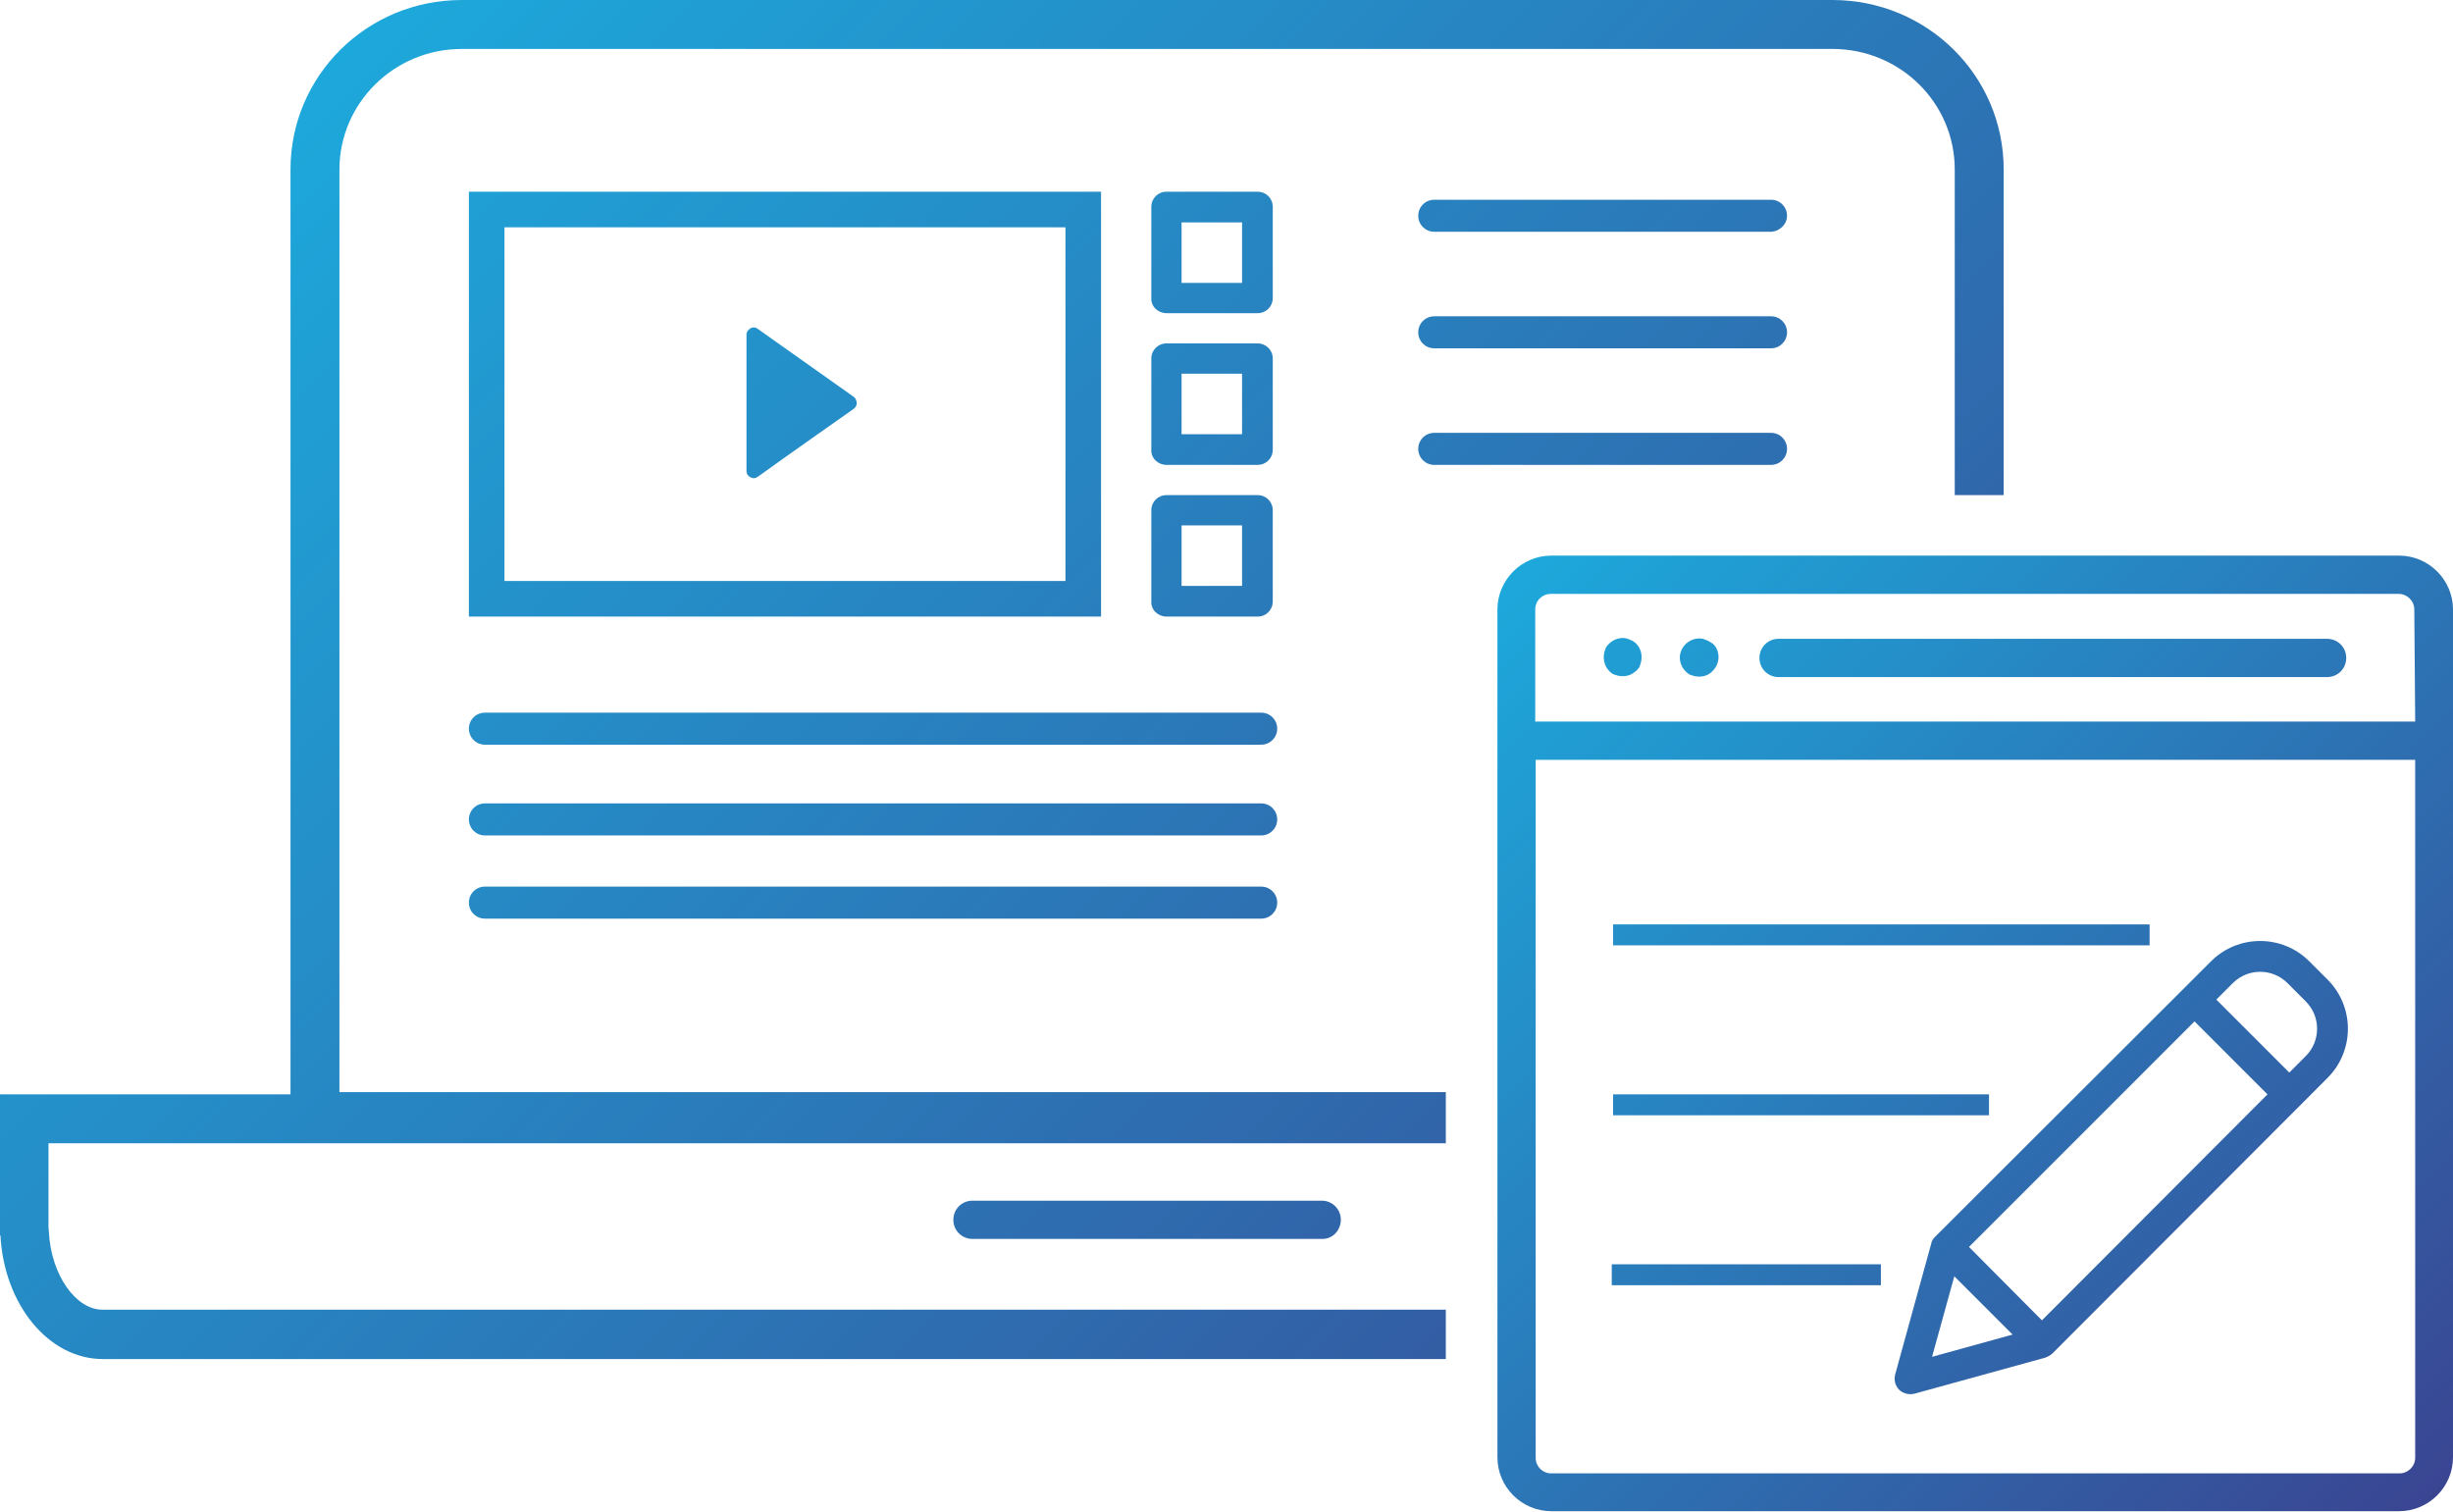
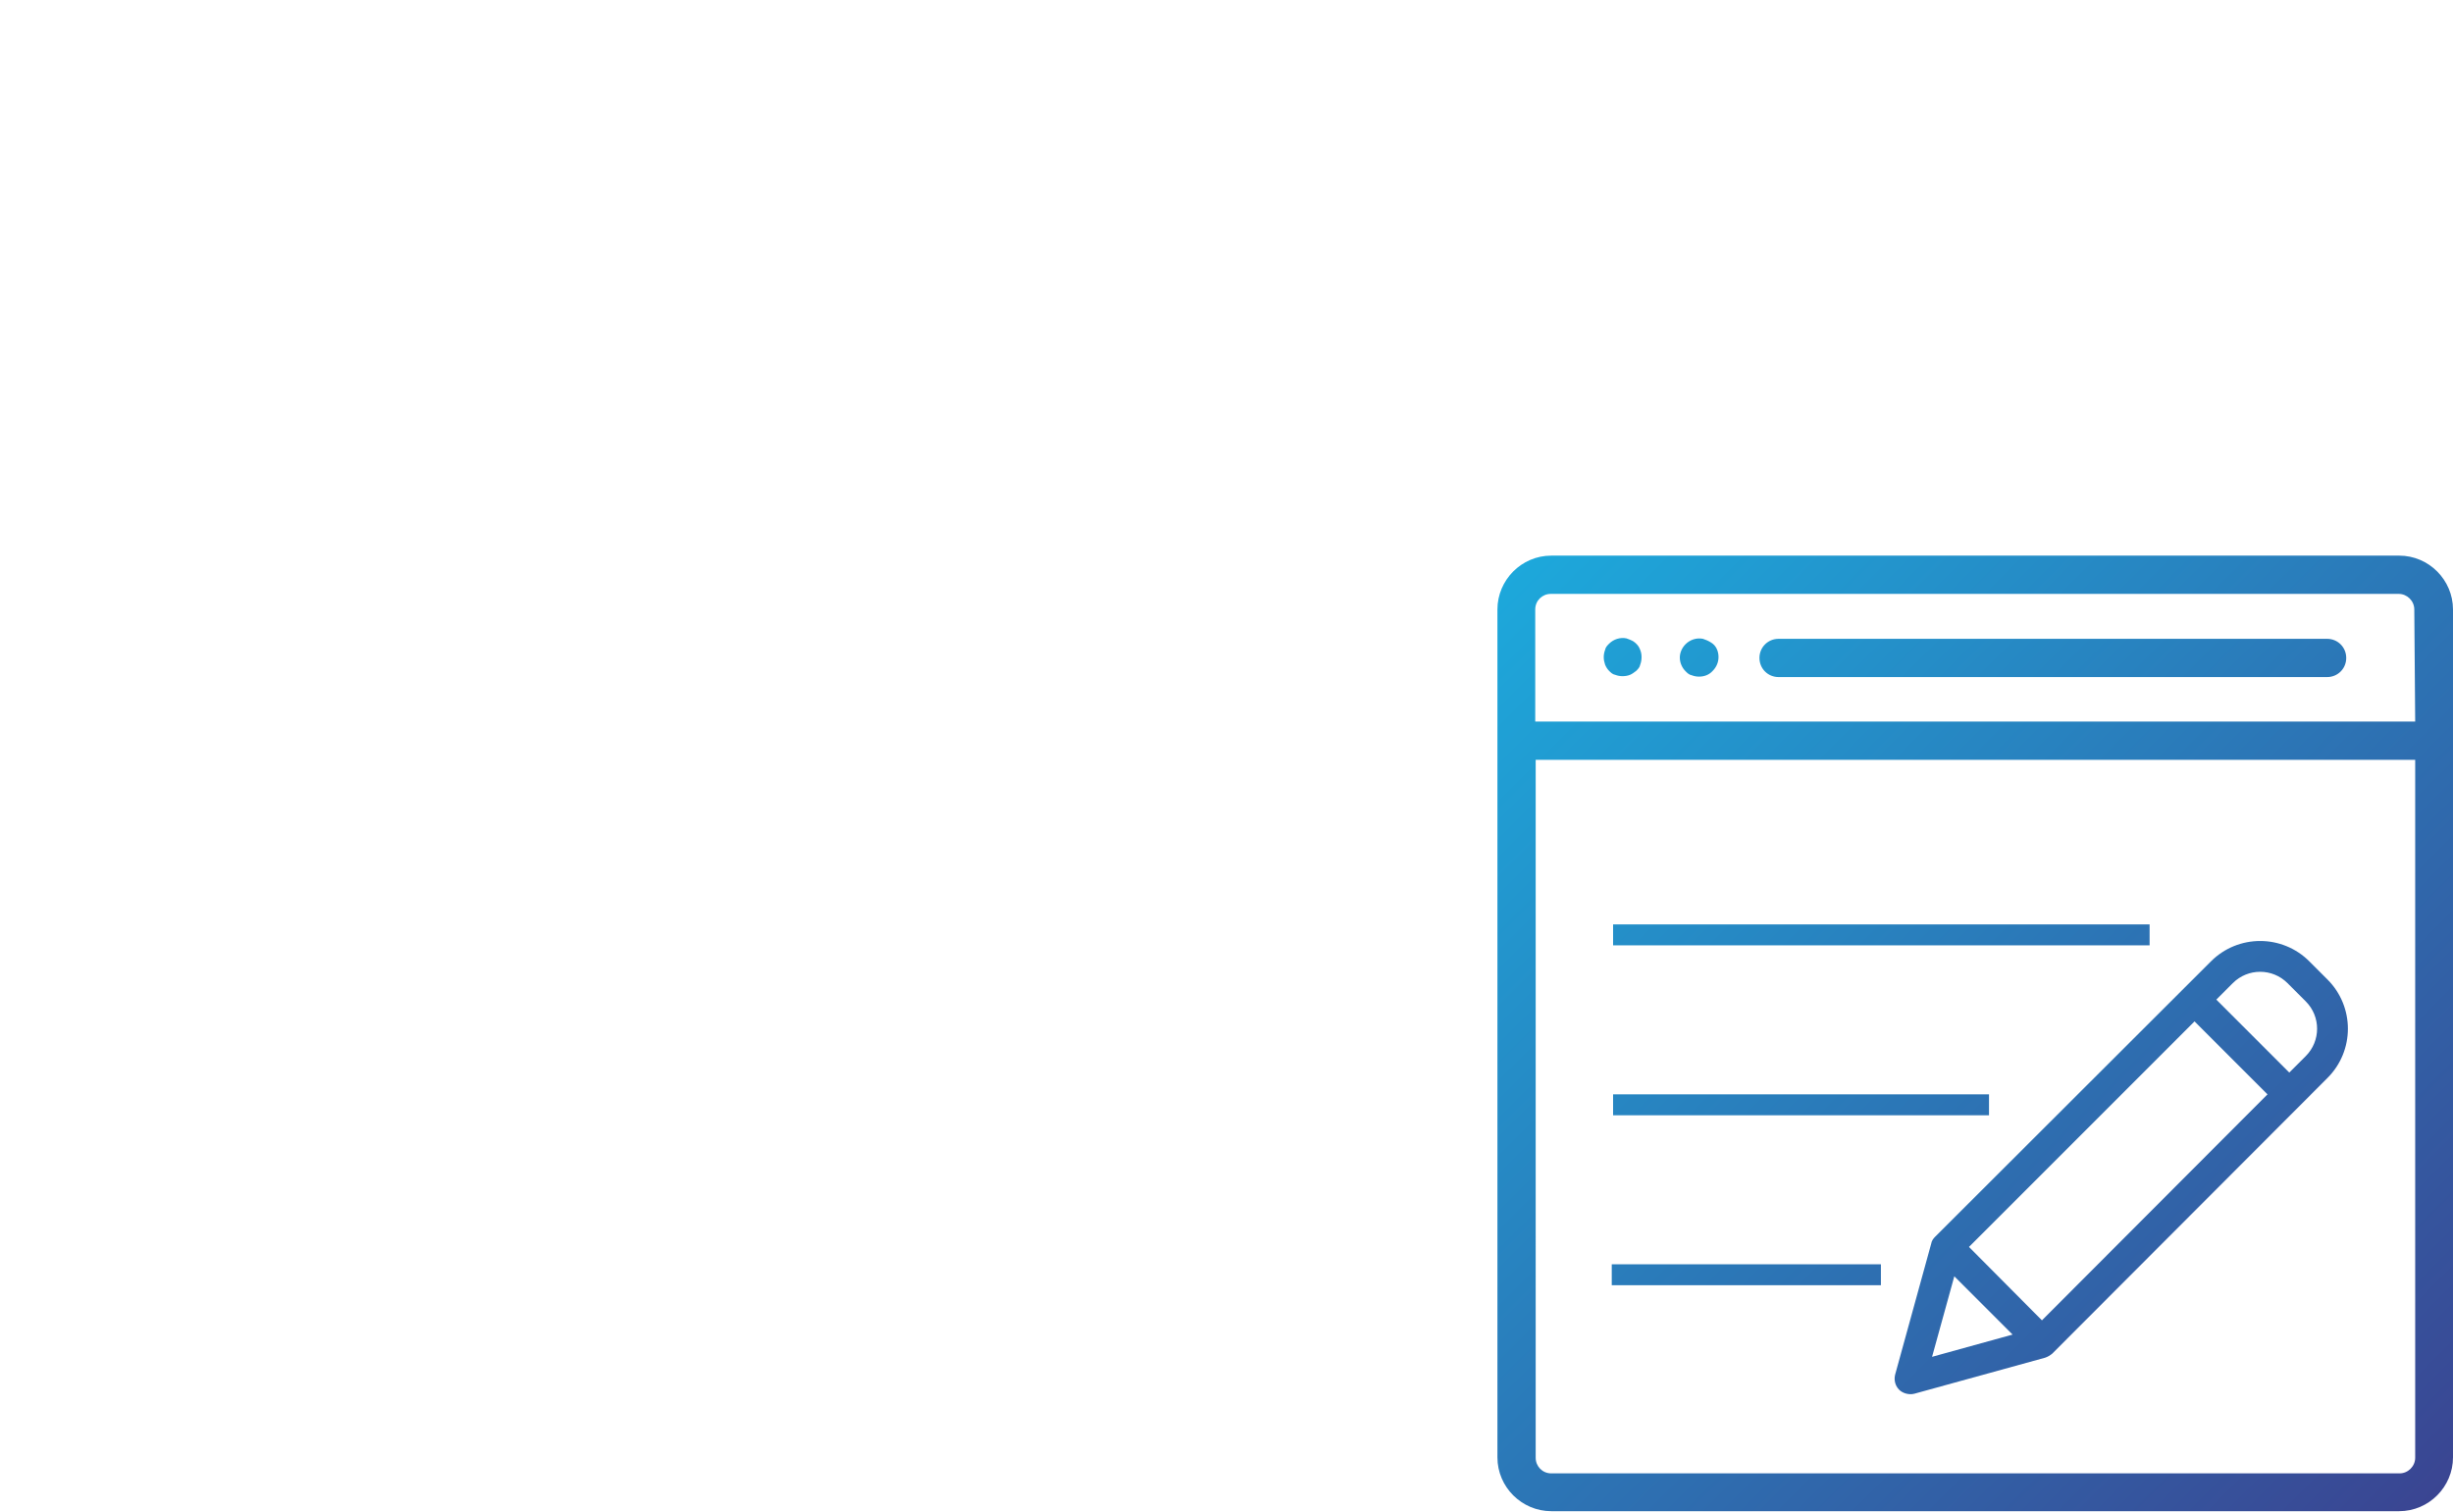
<svg xmlns="http://www.w3.org/2000/svg" xmlns:xlink="http://www.w3.org/1999/xlink" version="1.1" id="Calque_1" x="0px" y="0px" viewBox="0 0 551.4 339.8" style="enable-background:new 0 0 551.4 339.8;" xml:space="preserve">
  <style type="text/css">
	.st0{fill:url(#SVGID_1_);}
	
		.st1{clip-path:url(#SVGID_00000118375096118264547630000015679115220490386360_);fill:url(#SVGID_00000006668654063927205520000013956301691836138123_);}
</style>
  <linearGradient id="SVGID_1_" gradientUnits="userSpaceOnUse" x1="340.091" y1="179.543" x2="547.863" y2="-28.23" gradientTransform="matrix(1 0 0 -1 0 308)">
    <stop offset="0" style="stop-color:#1DA8DB" />
    <stop offset="1" style="stop-color:#3A4592" />
  </linearGradient>
  <path class="st0" d="M539.3,124.9H348.7c-6.7,0-12.1,5.5-12.1,12.1v190.6c0,6.7,5.5,12.1,12.1,12.1h190.6c6.7,0,12.1-5.5,12.1-12.1  V137C551.4,130.4,546,124.9,539.3,124.9z M542.9,327.7c0,1.9-1.6,3.5-3.5,3.5H348.7c-2,0-3.5-1.6-3.5-3.5V170.8h197.7V327.7z   M542.9,162.2H345.1V137c0-2,1.6-3.5,3.5-3.5h190.6c1.9,0,3.5,1.6,3.5,3.5L542.9,162.2C542.8,162.2,542.9,162.2,542.9,162.2z   M523.1,143.6H399.8c-2.4,0-4.3,1.9-4.3,4.3c0,2.4,1.9,4.3,4.3,4.3h123.3c2.4,0,4.3-1.9,4.3-4.3  C527.4,145.5,525.5,143.6,523.1,143.6z M367.9,144.8c-0.2-0.2-0.4-0.4-0.7-0.6c-0.2-0.1-0.5-0.3-0.8-0.4c-0.2-0.1-0.6-0.2-0.8-0.3  c-1.4-0.3-2.9,0.2-3.9,1.2c-0.4,0.4-0.8,0.8-0.9,1.4c-0.2,0.5-0.3,1.1-0.3,1.6c0,0.6,0.1,1.1,0.3,1.7c0.2,0.5,0.5,1,0.9,1.4  c0.4,0.4,0.8,0.8,1.4,0.9c0.5,0.2,1.1,0.3,1.6,0.3c0.6,0,1.2-0.1,1.7-0.3c0.5-0.2,1-0.6,1.4-0.9c0.4-0.4,0.8-0.8,0.9-1.4  c0.2-0.5,0.3-1.1,0.3-1.7c0-0.6-0.1-1.1-0.3-1.6S368.3,145.2,367.9,144.8z M384.4,144.3c-0.2-0.1-0.5-0.3-0.8-0.4  c-0.2-0.1-0.6-0.2-0.8-0.3c-1.4-0.3-2.9,0.2-3.9,1.2c-0.8,0.8-1.3,1.9-1.3,3c0,1.2,0.5,2.3,1.3,3.1c0.4,0.4,0.8,0.8,1.4,0.9  c0.5,0.2,1.1,0.3,1.6,0.3c1.2,0,2.3-0.4,3.1-1.3c0.8-0.8,1.3-1.9,1.3-3.1c0-1.1-0.4-2.3-1.3-3C384.9,144.6,384.7,144.5,384.4,144.3z   M483.2,212.5H362.6v-4.7h120.6V212.5z M447.1,250.7h-84.5V246h84.5V250.7z M422.8,288.9h-60.5v-4.7h60.5V288.9z M519.1,216.1  c-6.1-6.1-16-6.1-22.1,0l-62,61.9c-0.4,0.4-0.8,0.9-0.9,1.6L426,309c-0.3,1.2,0,2.5,0.9,3.4c0.8,0.8,2.2,1.2,3.4,0.9l29.4-8.1  c0.6-0.2,1.1-0.5,1.6-0.9l61.9-62c6.1-6.1,6.1-16,0-22.1L519.1,216.1z M442.6,280.3l50.7-50.7l16.4,16.4l-50.7,50.8L442.6,280.3z   M439.3,286.9l13.1,13.1l-18.1,5L439.3,286.9z M518.3,237.4l-3.7,3.7l-16.4-16.4l3.7-3.7c3.4-3.4,8.9-3.4,12.3,0l4.1,4.1  C521.7,228.5,521.7,234,518.3,237.4z" />
  <g>
    <defs>
      <polygon id="SVGID_00000125599506082610570010000000182478320408602287_" points="476.1,0 0,0 0,90.5 0,111.3 0,339.8 325,339.8     325,111.3 476.1,111.3   " />
    </defs>
    <clipPath id="SVGID_00000030475523809071842870000016233140618879666363_">
      <use xlink:href="#SVGID_00000125599506082610570010000000182478320408602287_" style="overflow:visible;" />
    </clipPath>
    <linearGradient id="SVGID_00000003810343147278555430000016878486630568517534_" gradientUnits="userSpaceOnUse" x1="78.284" y1="298.585" x2="437.466" y2="-60.597" gradientTransform="matrix(1 0 0 -1 0 308)">
      <stop offset="0" style="stop-color:#1DA8DB" />
      <stop offset="1" style="stop-color:#3A4592" />
    </linearGradient>
-     <path style="clip-path:url(#SVGID_00000030475523809071842870000016233140618879666363_);fill:url(#SVGID_00000003810343147278555430000016878486630568517534_);" d="   M411.9,11c15.2,0,27.5,12.1,27.5,27.1v33.2v147.1v27.1h-27.5H103.8H76.3v-27.1V71.3V38.1c0-14.9,12.3-27.1,27.5-27.1L411.9,11    M411.9,0H103.8C82.5,0,65.3,17,65.3,38.1v33.2v147.1v38.1h38.5h308.1h38.5v-38.1V71.3V38.1C450.4,17,433.2,0,411.9,0L411.9,0z    M504.7,257v18.7v0.2l-0.1,1.2c-0.5,9.4-6,17.3-12,17.3H23c-6,0-11.5-7.9-12-17.3l-0.1-1.2v-0.2V257h12h469.6H504.7 M515.7,246h-23   H23H0v29.7l0,0v2h0.1c0.8,15.5,10.8,27.8,23,27.8h469.6c12.2,0,22.2-12.3,23-27.8h0.1v-2l0,0L515.7,246L515.7,246z M301.4,274.2   L301.4,274.2c0-2.4-1.9-4.3-4.3-4.3h-78.5c-2.4,0-4.3,1.9-4.3,4.3l0,0c0,2.4,1.9,4.3,4.3,4.3h78.5   C299.5,278.6,301.4,276.6,301.4,274.2z M262.2,70.4h20.5c1.9,0,3.4-1.5,3.4-3.4V46.5c0-1.9-1.5-3.4-3.4-3.4h-20.5   c-1.9,0-3.4,1.5-3.4,3.4V67C258.7,68.9,260.3,70.4,262.2,70.4z M265.6,50h13.6v13.6h-13.6V50z M262.2,104.5h20.5   c1.9,0,3.4-1.5,3.4-3.4V80.6c0-1.9-1.5-3.4-3.4-3.4h-20.5c-1.9,0-3.4,1.5-3.4,3.4v20.5C258.7,103,260.3,104.5,262.2,104.5z    M265.6,84h13.6v13.6h-13.6V84z M262.2,138.6h20.5c1.9,0,3.4-1.5,3.4-3.4v-20.5c0-1.9-1.5-3.4-3.4-3.4h-20.5   c-1.9,0-3.4,1.5-3.4,3.4v20.5C258.7,137.1,260.3,138.6,262.2,138.6z M265.6,118.1h13.6v13.6h-13.6V118.1z M401.7,48.5L401.7,48.5   c0-2-1.6-3.6-3.6-3.6h-75.7c-2,0-3.6,1.6-3.6,3.6l0,0c0,2,1.6,3.6,3.6,3.6h75.7C400.1,52,401.7,50.4,401.7,48.5z M401.7,74.7   L401.7,74.7c0-2-1.6-3.6-3.6-3.6h-75.7c-2,0-3.6,1.6-3.6,3.6l0,0c0,2,1.6,3.6,3.6,3.6h75.7C400.1,78.3,401.7,76.7,401.7,74.7z    M401.7,100.9L401.7,100.9c0-2-1.6-3.6-3.6-3.6h-75.7c-2,0-3.6,1.6-3.6,3.6l0,0c0,2,1.6,3.6,3.6,3.6h75.7   C400.1,104.5,401.7,102.9,401.7,100.9z M415,174.8c0.2-1.3-0.4-2.8-1.6-3.5l-65.8-42.5c-1.1-0.7-2.5-0.8-3.6-0.1   c-1.1,0.6-1.8,1.8-1.8,3.1V207c0,1.3,0.8,2.5,1.9,3.2c1.2,0.6,2.6,0.5,3.7-0.4l18.7-14l17.1,26.8c0.6,1.1,1.8,1.6,3,1.6   c0.6,0,1.2-0.2,1.8-0.5l17.4-10.1c0.8-0.5,1.4-1.3,1.6-2.2s0.1-1.9-0.5-2.7L391,183.8l21.5-6C413.8,177.3,414.8,176.2,415,174.8z    M384.5,178.3c-1.1,0.3-1.9,1.1-2.3,2.1c-0.4,1.1-0.3,2.2,0.3,3.2l16.4,25.9l-11.3,6.6L370.4,189c-0.5-0.8-1.3-1.4-2.3-1.6   c-0.2-0.1-0.4-0.1-0.6-0.1c-0.8,0-1.5,0.2-2.1,0.7l-16.1,12v-61.7l53.9,34.8L384.5,178.3z M283.5,180.6h-24.4h-51.2h-23.3h-1.1H109   c-2,0-3.6,1.6-3.6,3.6s1.6,3.6,3.6,3.6h74.5h1.1h23.3h51.2h24.4c2,0,3.6-1.6,3.6-3.6S285.5,180.6,283.5,180.6z M283.5,199.3h-24.4   h-51.2h-23.3h-1.1H109c-2,0-3.6,1.6-3.6,3.6s1.6,3.6,3.6,3.6h74.5h1.1h23.3h51.2h24.4c2,0,3.6-1.6,3.6-3.6S285.5,199.3,283.5,199.3   z M283.5,160.2h-24.4h-51.2h-23.3h-1.1H109c-2,0-3.6,1.6-3.6,3.6s1.6,3.6,3.6,3.6h74.5h1.1h23.3h51.2h24.4c2,0,3.6-1.6,3.6-3.6   S285.5,160.2,283.5,160.2z M191.9,89.2l-21.6-15.3c-0.3-0.2-0.6-0.3-0.9-0.3c-0.3,0-0.5,0.1-0.7,0.2c-0.5,0.3-0.9,0.8-0.9,1.4v30.7   c0,0.6,0.3,1.1,0.9,1.4c0.3,0.1,0.5,0.2,0.7,0.2c0.4,0,0.7-0.2,0.9-0.3c5.4-3.9,21.6-15.3,21.6-15.3c0.4-0.3,0.7-0.8,0.7-1.3   C192.5,89.9,192.3,89.5,191.9,89.2z M239.5,51.1v79.5H113.4V51.1H239.5 M247.5,43.1H105.4v95.5h142.1V43.1L247.5,43.1z" />
  </g>
</svg>